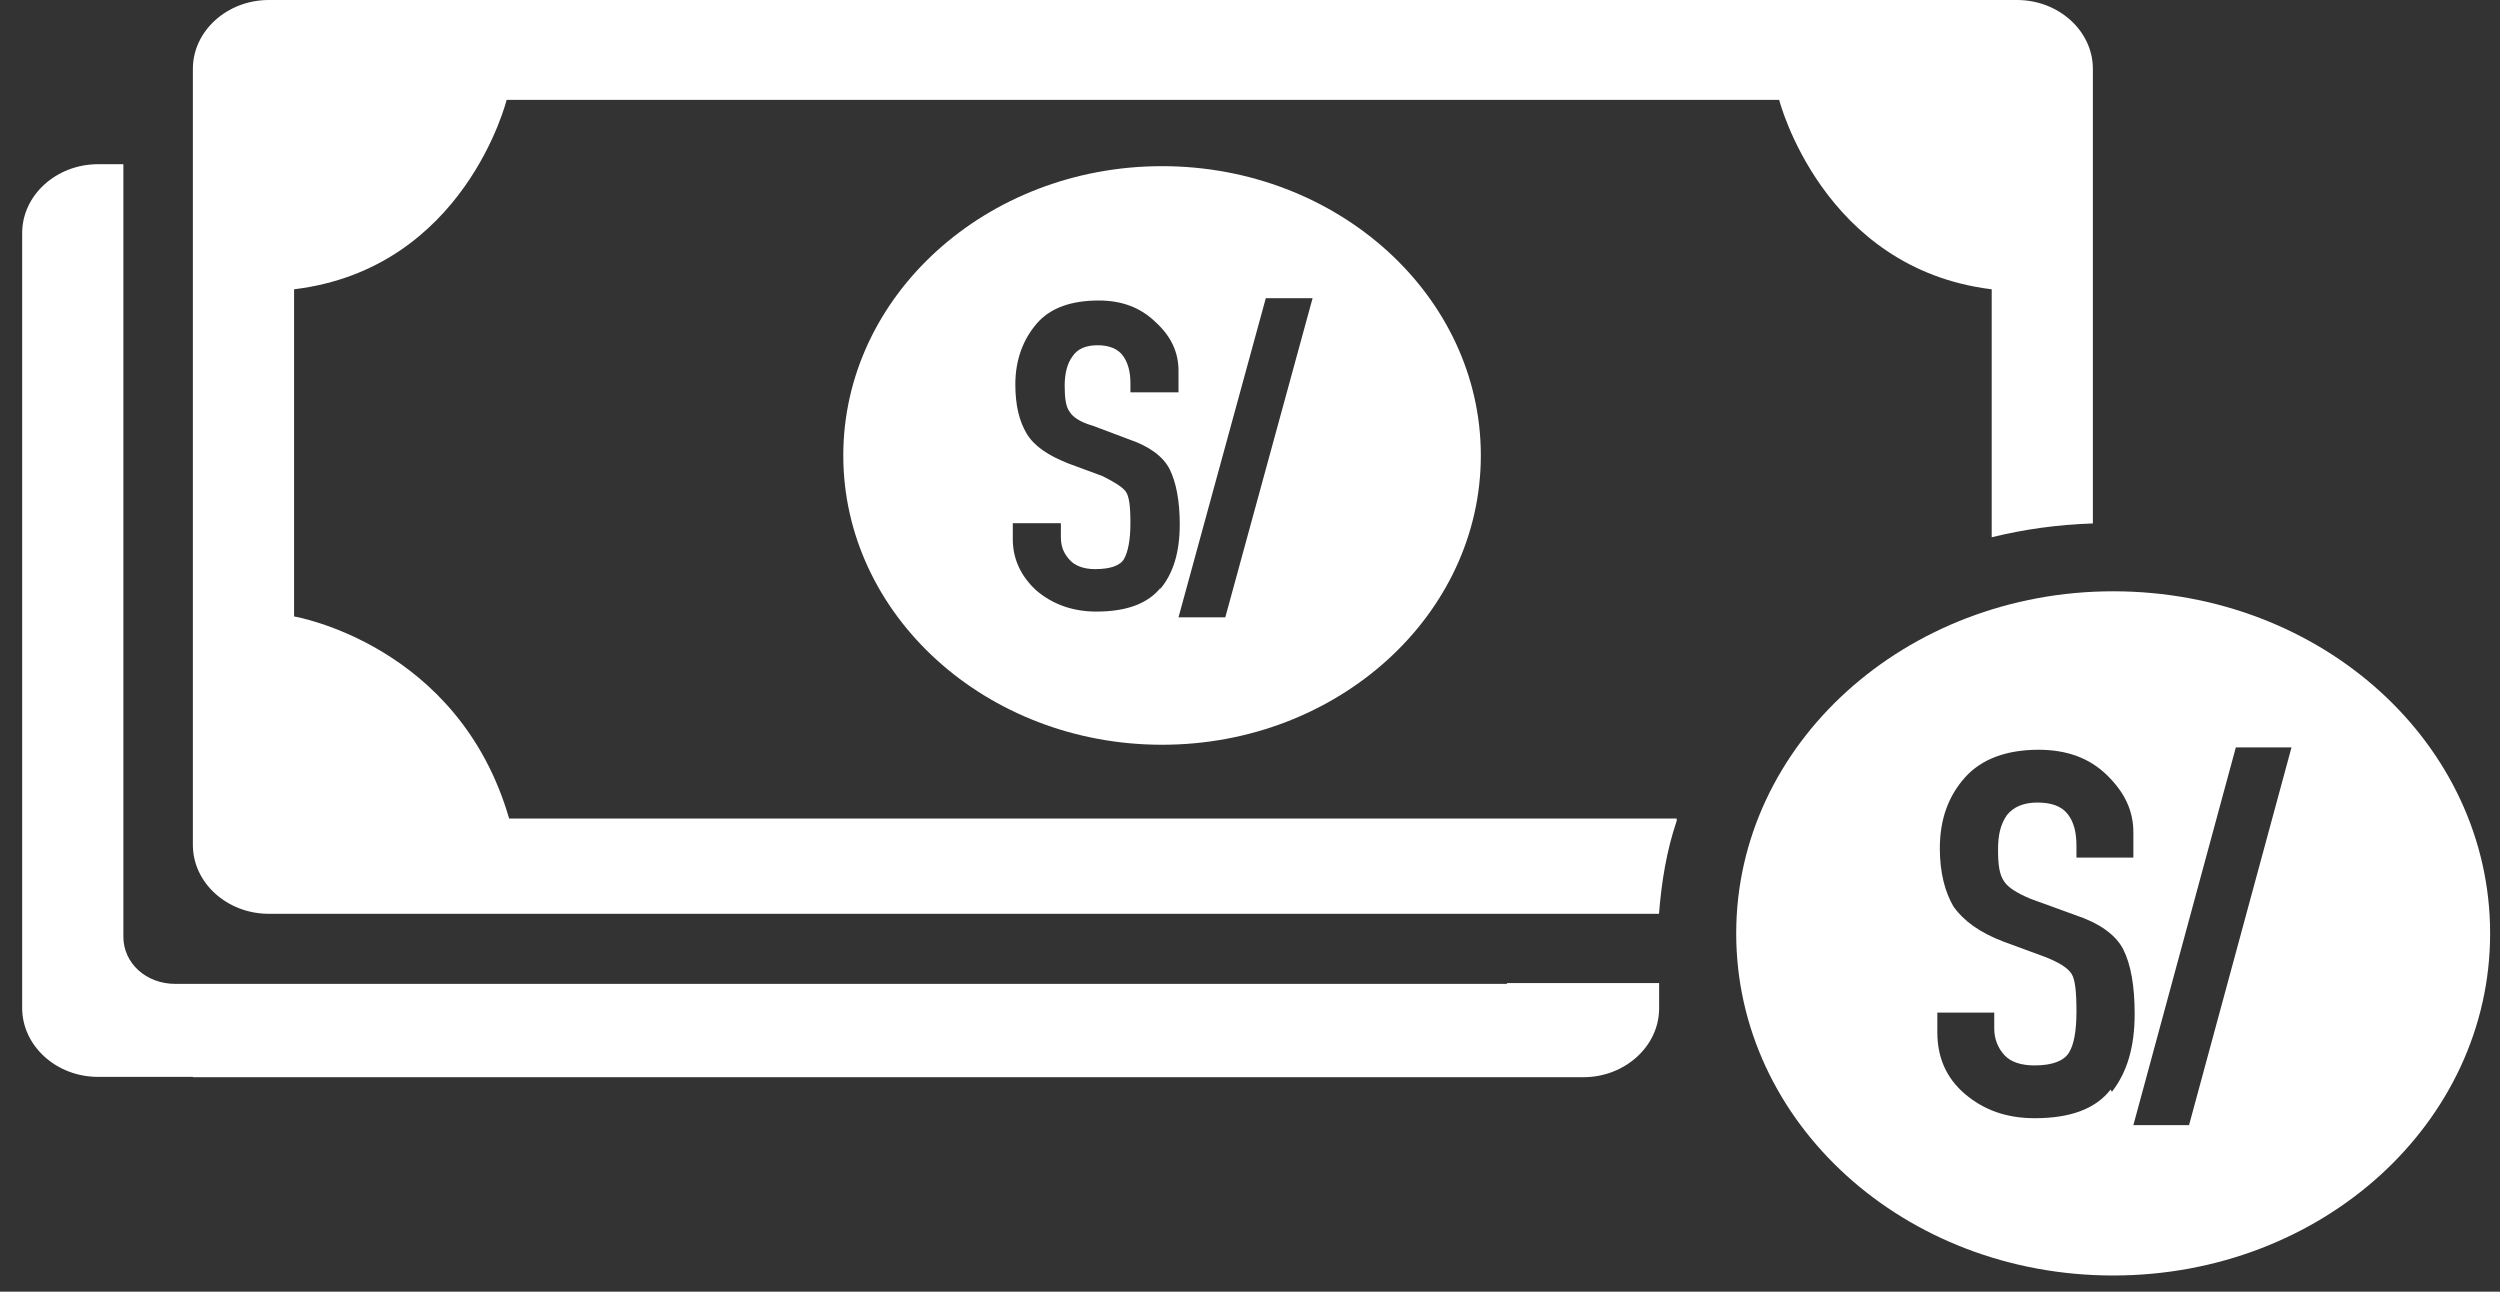
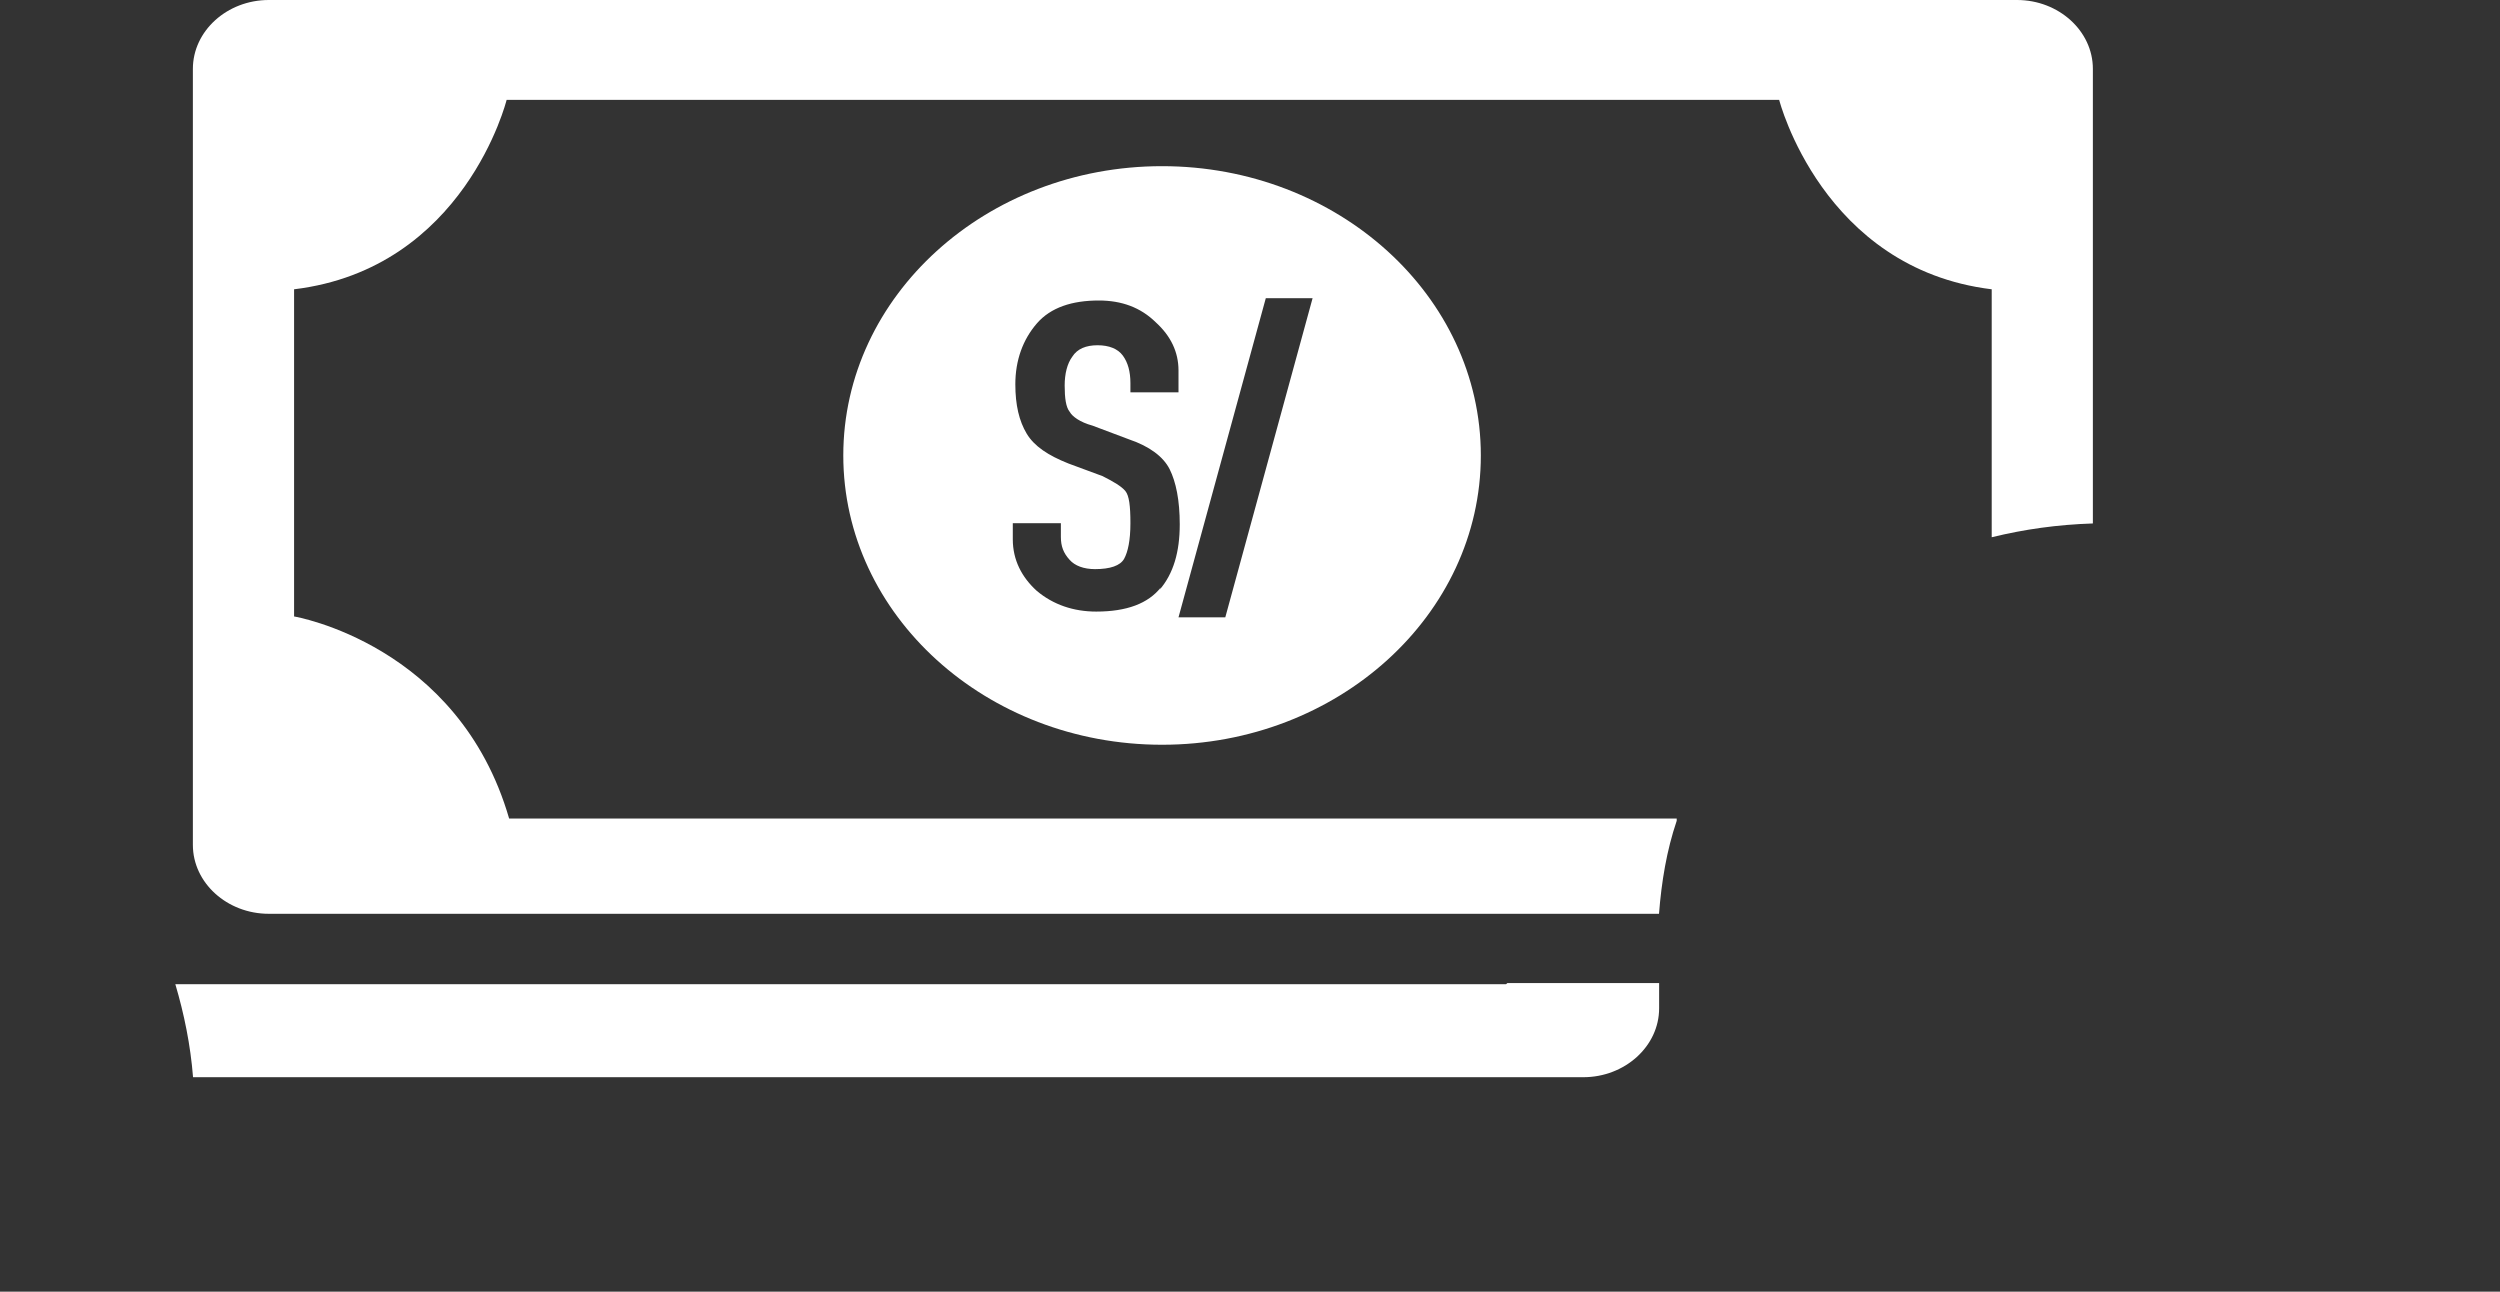
<svg xmlns="http://www.w3.org/2000/svg" width="60" height="31" viewBox="0 0 60 31" fill="none">
  <rect x="0" y="0" width="60" height="31" fill="#333333" stroke="none" />
  <path d="M27.889 3.988C23.669 3.988 20.239 7.102 20.239 10.931C20.239 14.761 23.669 17.874 27.889 17.874C32.109 17.874 35.54 14.761 35.54 10.931C35.54 7.102 32.109 3.988 27.889 3.988ZM27.859 14.1C27.555 14.485 27.039 14.678 26.311 14.678C25.764 14.678 25.279 14.513 24.884 14.182C24.52 13.852 24.307 13.438 24.307 12.943V12.557H25.461V12.887C25.461 13.108 25.521 13.273 25.673 13.438C25.795 13.576 26.007 13.659 26.28 13.659C26.645 13.659 26.887 13.576 26.979 13.411C27.07 13.245 27.13 12.97 27.13 12.557C27.13 12.143 27.1 11.896 27.009 11.785C26.918 11.675 26.736 11.565 26.462 11.427L25.643 11.124C25.157 10.931 24.823 10.711 24.641 10.408C24.459 10.105 24.368 9.719 24.368 9.223C24.368 8.644 24.55 8.149 24.884 7.763C25.218 7.377 25.734 7.212 26.371 7.212C26.918 7.212 27.373 7.377 27.738 7.735C28.102 8.066 28.284 8.452 28.284 8.892V9.416H27.13V9.195C27.13 8.92 27.07 8.7 26.948 8.534C26.827 8.369 26.614 8.286 26.341 8.286C26.068 8.286 25.855 8.369 25.734 8.562C25.612 8.727 25.552 8.975 25.552 9.251C25.552 9.554 25.582 9.774 25.673 9.884C25.734 9.994 25.916 10.132 26.22 10.215L27.1 10.546C27.586 10.711 27.92 10.959 28.072 11.262C28.223 11.565 28.314 12.006 28.314 12.584C28.314 13.245 28.163 13.769 27.829 14.155M29.407 14.816H28.284L30.379 7.157H31.502L29.407 14.816Z" fill="white" />
-   <path d="M50.716 14.191C45.737 14.191 41.669 17.856 41.669 22.402C41.669 26.948 45.706 30.612 50.716 30.612C55.725 30.612 59.763 26.948 59.763 22.402C59.763 17.856 55.725 14.191 50.716 14.191ZM50.655 26.149C50.291 26.617 49.683 26.837 48.833 26.837C48.165 26.837 47.619 26.645 47.163 26.259C46.708 25.873 46.496 25.377 46.496 24.771V24.303H47.862V24.689C47.862 24.936 47.953 25.157 48.105 25.322C48.257 25.487 48.499 25.57 48.833 25.57C49.258 25.57 49.532 25.46 49.653 25.267C49.775 25.074 49.835 24.744 49.835 24.275C49.835 23.807 49.805 23.504 49.714 23.366C49.623 23.228 49.41 23.09 49.046 22.953L48.074 22.595C47.498 22.374 47.133 22.099 46.89 21.768C46.678 21.41 46.556 20.942 46.556 20.363C46.556 19.647 46.769 19.096 47.163 18.655C47.558 18.214 48.165 17.994 48.924 17.994C49.592 17.994 50.139 18.186 50.564 18.6C50.989 19.013 51.201 19.454 51.201 19.977V20.583H49.835V20.308C49.835 19.977 49.775 19.729 49.623 19.536C49.471 19.343 49.228 19.261 48.894 19.261C48.56 19.261 48.317 19.371 48.165 19.564C48.014 19.784 47.953 20.032 47.953 20.39C47.953 20.749 47.983 20.997 48.105 21.162C48.196 21.3 48.408 21.437 48.742 21.575L49.805 21.961C50.382 22.154 50.776 22.429 50.959 22.787C51.141 23.146 51.232 23.669 51.232 24.33C51.232 25.129 51.05 25.735 50.685 26.204M52.537 27.003H51.201L53.66 17.938H54.996L52.537 27.003Z" fill="white" />
  <path d="M40.241 19.644H12.219C11.005 15.456 7.058 14.795 7.058 14.795V6.943C11.157 6.447 12.159 2.397 12.159 2.397H42.7C42.7 2.397 43.733 6.447 47.801 6.943V12.894C48.59 12.701 49.379 12.591 50.229 12.563V1.653C50.229 0.744 49.41 0 48.408 0H6.451C5.449 0 4.629 0.744 4.629 1.653V20.278C4.629 21.187 5.449 21.931 6.451 21.931H39.816C39.877 21.159 39.998 20.416 40.241 19.699" fill="white" />
-   <path d="M23.817 23.613H4.205C3.507 23.613 2.961 23.117 2.961 22.483V3.941H2.353C1.351 3.941 0.532 4.685 0.532 5.594V24.192C0.532 25.101 1.351 25.845 2.353 25.845H35.718C35.749 25.073 35.901 24.329 36.144 23.613H23.787H23.817Z" fill="white" />
  <path d="M36.146 23.621H4.208C4.42 24.338 4.572 25.081 4.633 25.853H37.998C38.999 25.853 39.819 25.109 39.819 24.2V23.594H36.176L36.146 23.621Z" fill="white" />
</svg>